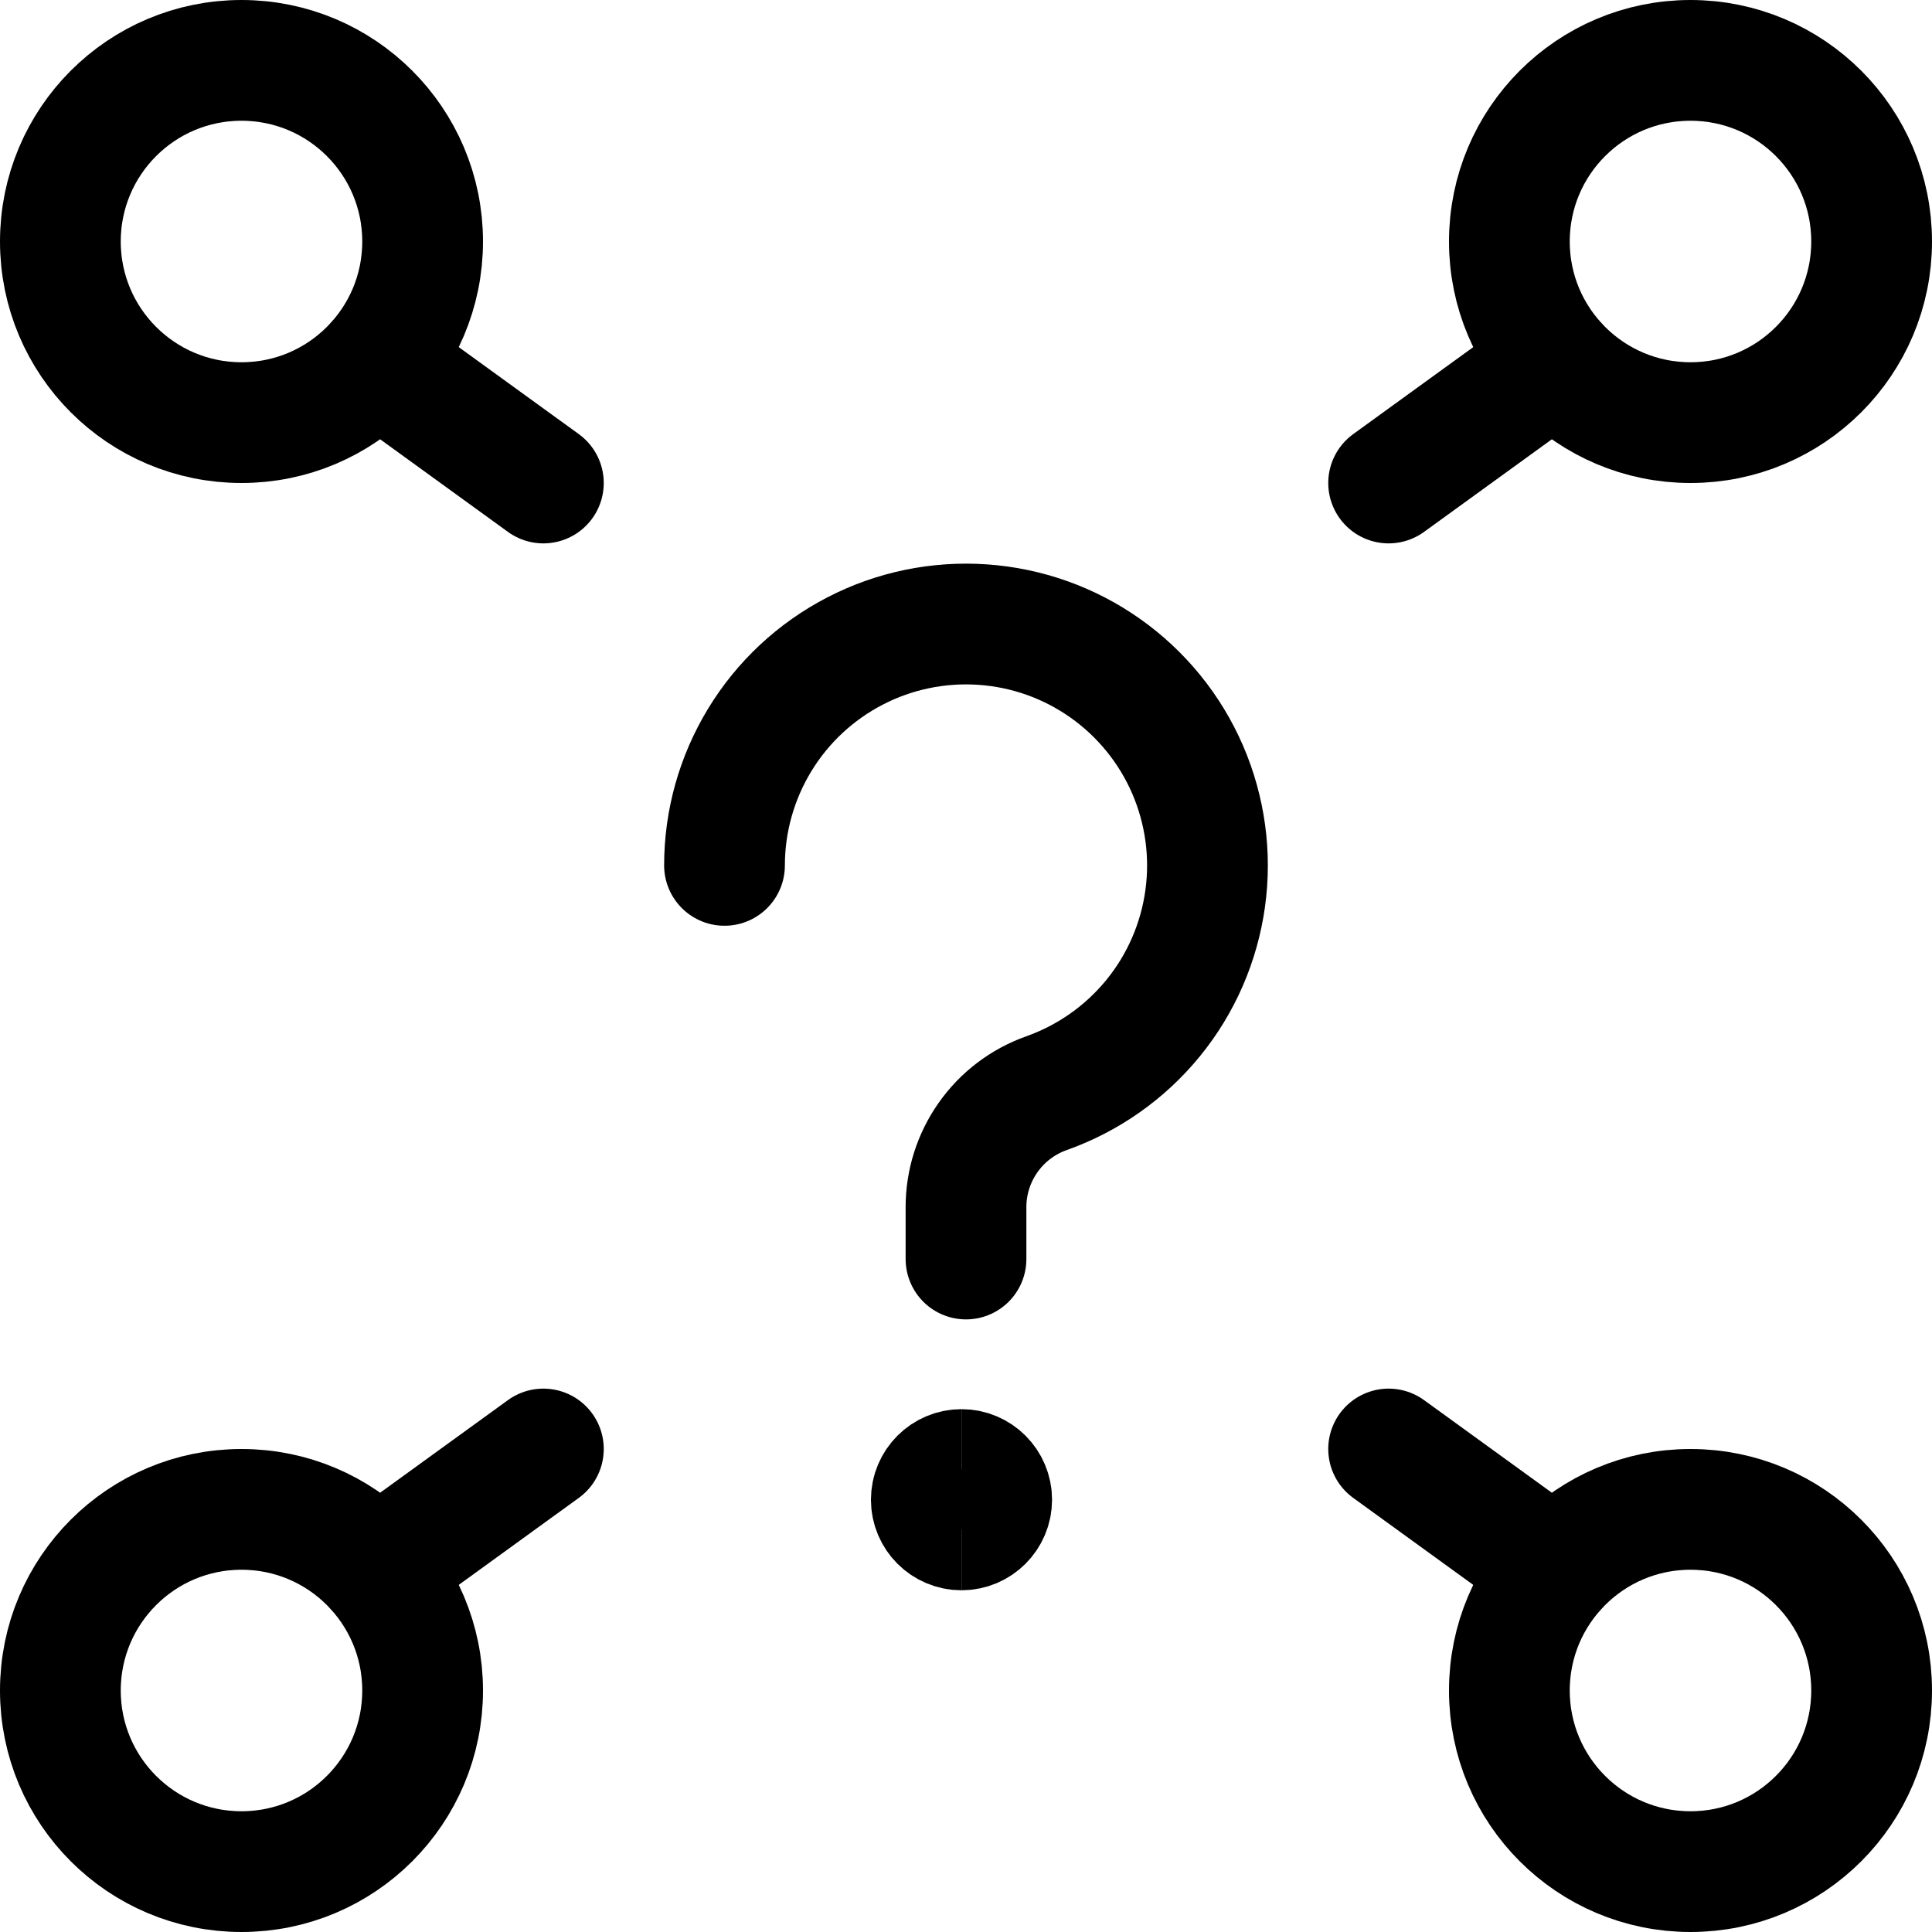
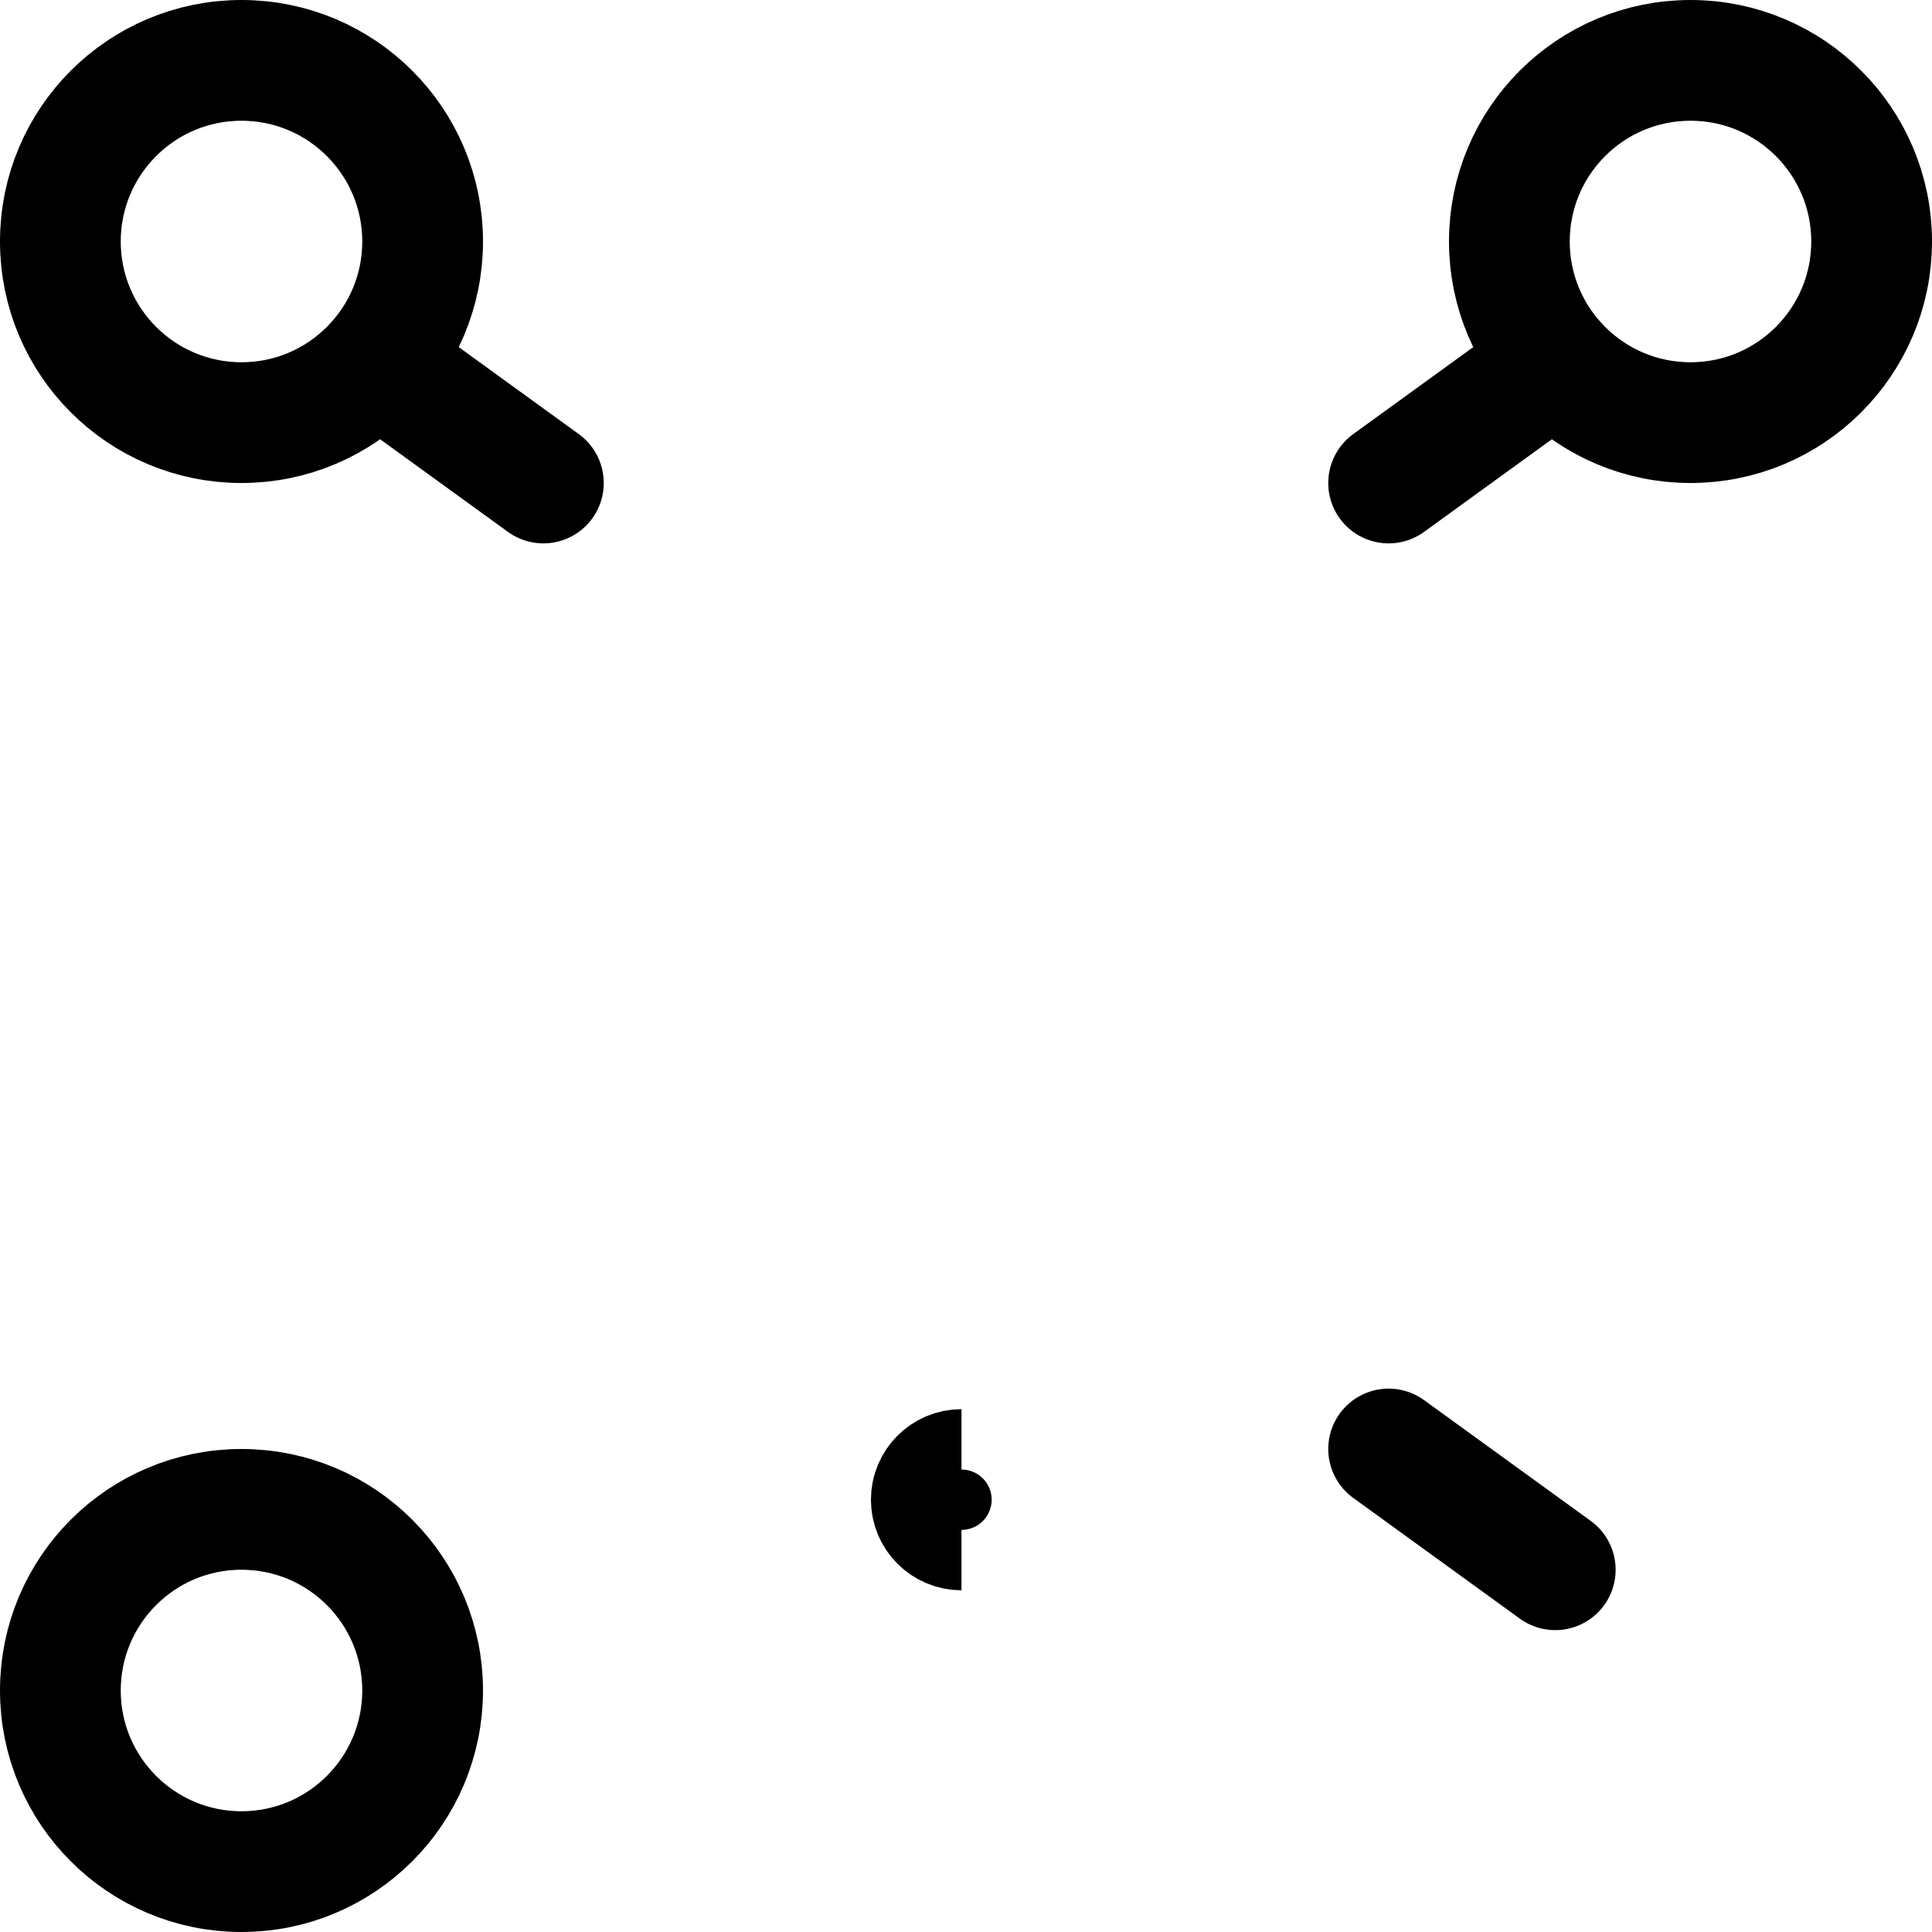
<svg xmlns="http://www.w3.org/2000/svg" fill="none" viewBox="0 0 24 24" id="Help-Question-Network--Streamline-Ultimate">
  <desc>
    Help Question Network Streamline Icon: https://streamlinehq.com
  </desc>
  <path stroke="#000000" stroke-linecap="round" stroke-linejoin="round" d="M3 23.25c1.243 0 2.25 -1.007 2.25 -2.25S4.243 18.75 3 18.75 0.75 19.757 0.75 21 1.757 23.25 3 23.25Z" stroke-width="1.5" />
-   <path stroke="#000000" stroke-linecap="round" stroke-linejoin="round" d="m4.68 19.5 2.07 -1.5" stroke-width="1.5" />
  <path stroke="#000000" stroke-linecap="round" stroke-linejoin="round" d="M3 5.25c1.243 0 2.25 -1.007 2.25 -2.25S4.243 0.75 3 0.75 0.75 1.757 0.75 3 1.757 5.25 3 5.25Z" stroke-width="1.5" />
  <path stroke="#000000" stroke-linecap="round" stroke-linejoin="round" d="m4.68 4.5 2.07 1.5" stroke-width="1.5" />
-   <path stroke="#000000" stroke-linecap="round" stroke-linejoin="round" d="M21 23.25c1.243 0 2.25 -1.007 2.25 -2.25s-1.007 -2.25 -2.25 -2.25 -2.25 1.007 -2.25 2.25 1.007 2.25 2.25 2.25Z" stroke-width="1.5" />
  <path stroke="#000000" stroke-linecap="round" stroke-linejoin="round" d="M19.32 19.5 17.25 18" stroke-width="1.5" />
  <path stroke="#000000" stroke-linecap="round" stroke-linejoin="round" d="M21 5.25c1.243 0 2.25 -1.007 2.25 -2.25S22.243 0.75 21 0.75 18.75 1.757 18.75 3 19.757 5.25 21 5.25Z" stroke-width="1.5" />
  <path stroke="#000000" stroke-linecap="round" stroke-linejoin="round" d="M19.32 4.5 17.25 6" stroke-width="1.5" />
  <path stroke="#000000" d="M11.944 19.005c-0.207 0 -0.375 -0.168 -0.375 -0.375s0.168 -0.375 0.375 -0.375" stroke-width="1.5" />
-   <path stroke="#000000" d="M11.944 19.005c0.207 0 0.375 -0.168 0.375 -0.375s-0.168 -0.375 -0.375 -0.375" stroke-width="1.5" />
-   <path stroke="#000000" stroke-linecap="round" stroke-linejoin="round" d="M9 10.75c0 -0.55 0.152 -1.089 0.438 -1.559 0.286 -0.47 0.696 -0.852 1.184 -1.104 0.488 -0.253 1.037 -0.366 1.586 -0.328 0.549 0.038 1.076 0.226 1.525 0.544 0.449 0.318 0.802 0.753 1.02 1.257 0.218 0.505 0.294 1.06 0.218 1.604 -0.076 0.545 -0.299 1.058 -0.647 1.484 -0.348 0.426 -0.806 0.748 -1.324 0.932 -0.293 0.104 -0.547 0.296 -0.726 0.551 -0.179 0.254 -0.275 0.558 -0.274 0.869v0.64" stroke-width="1.5" />
</svg>